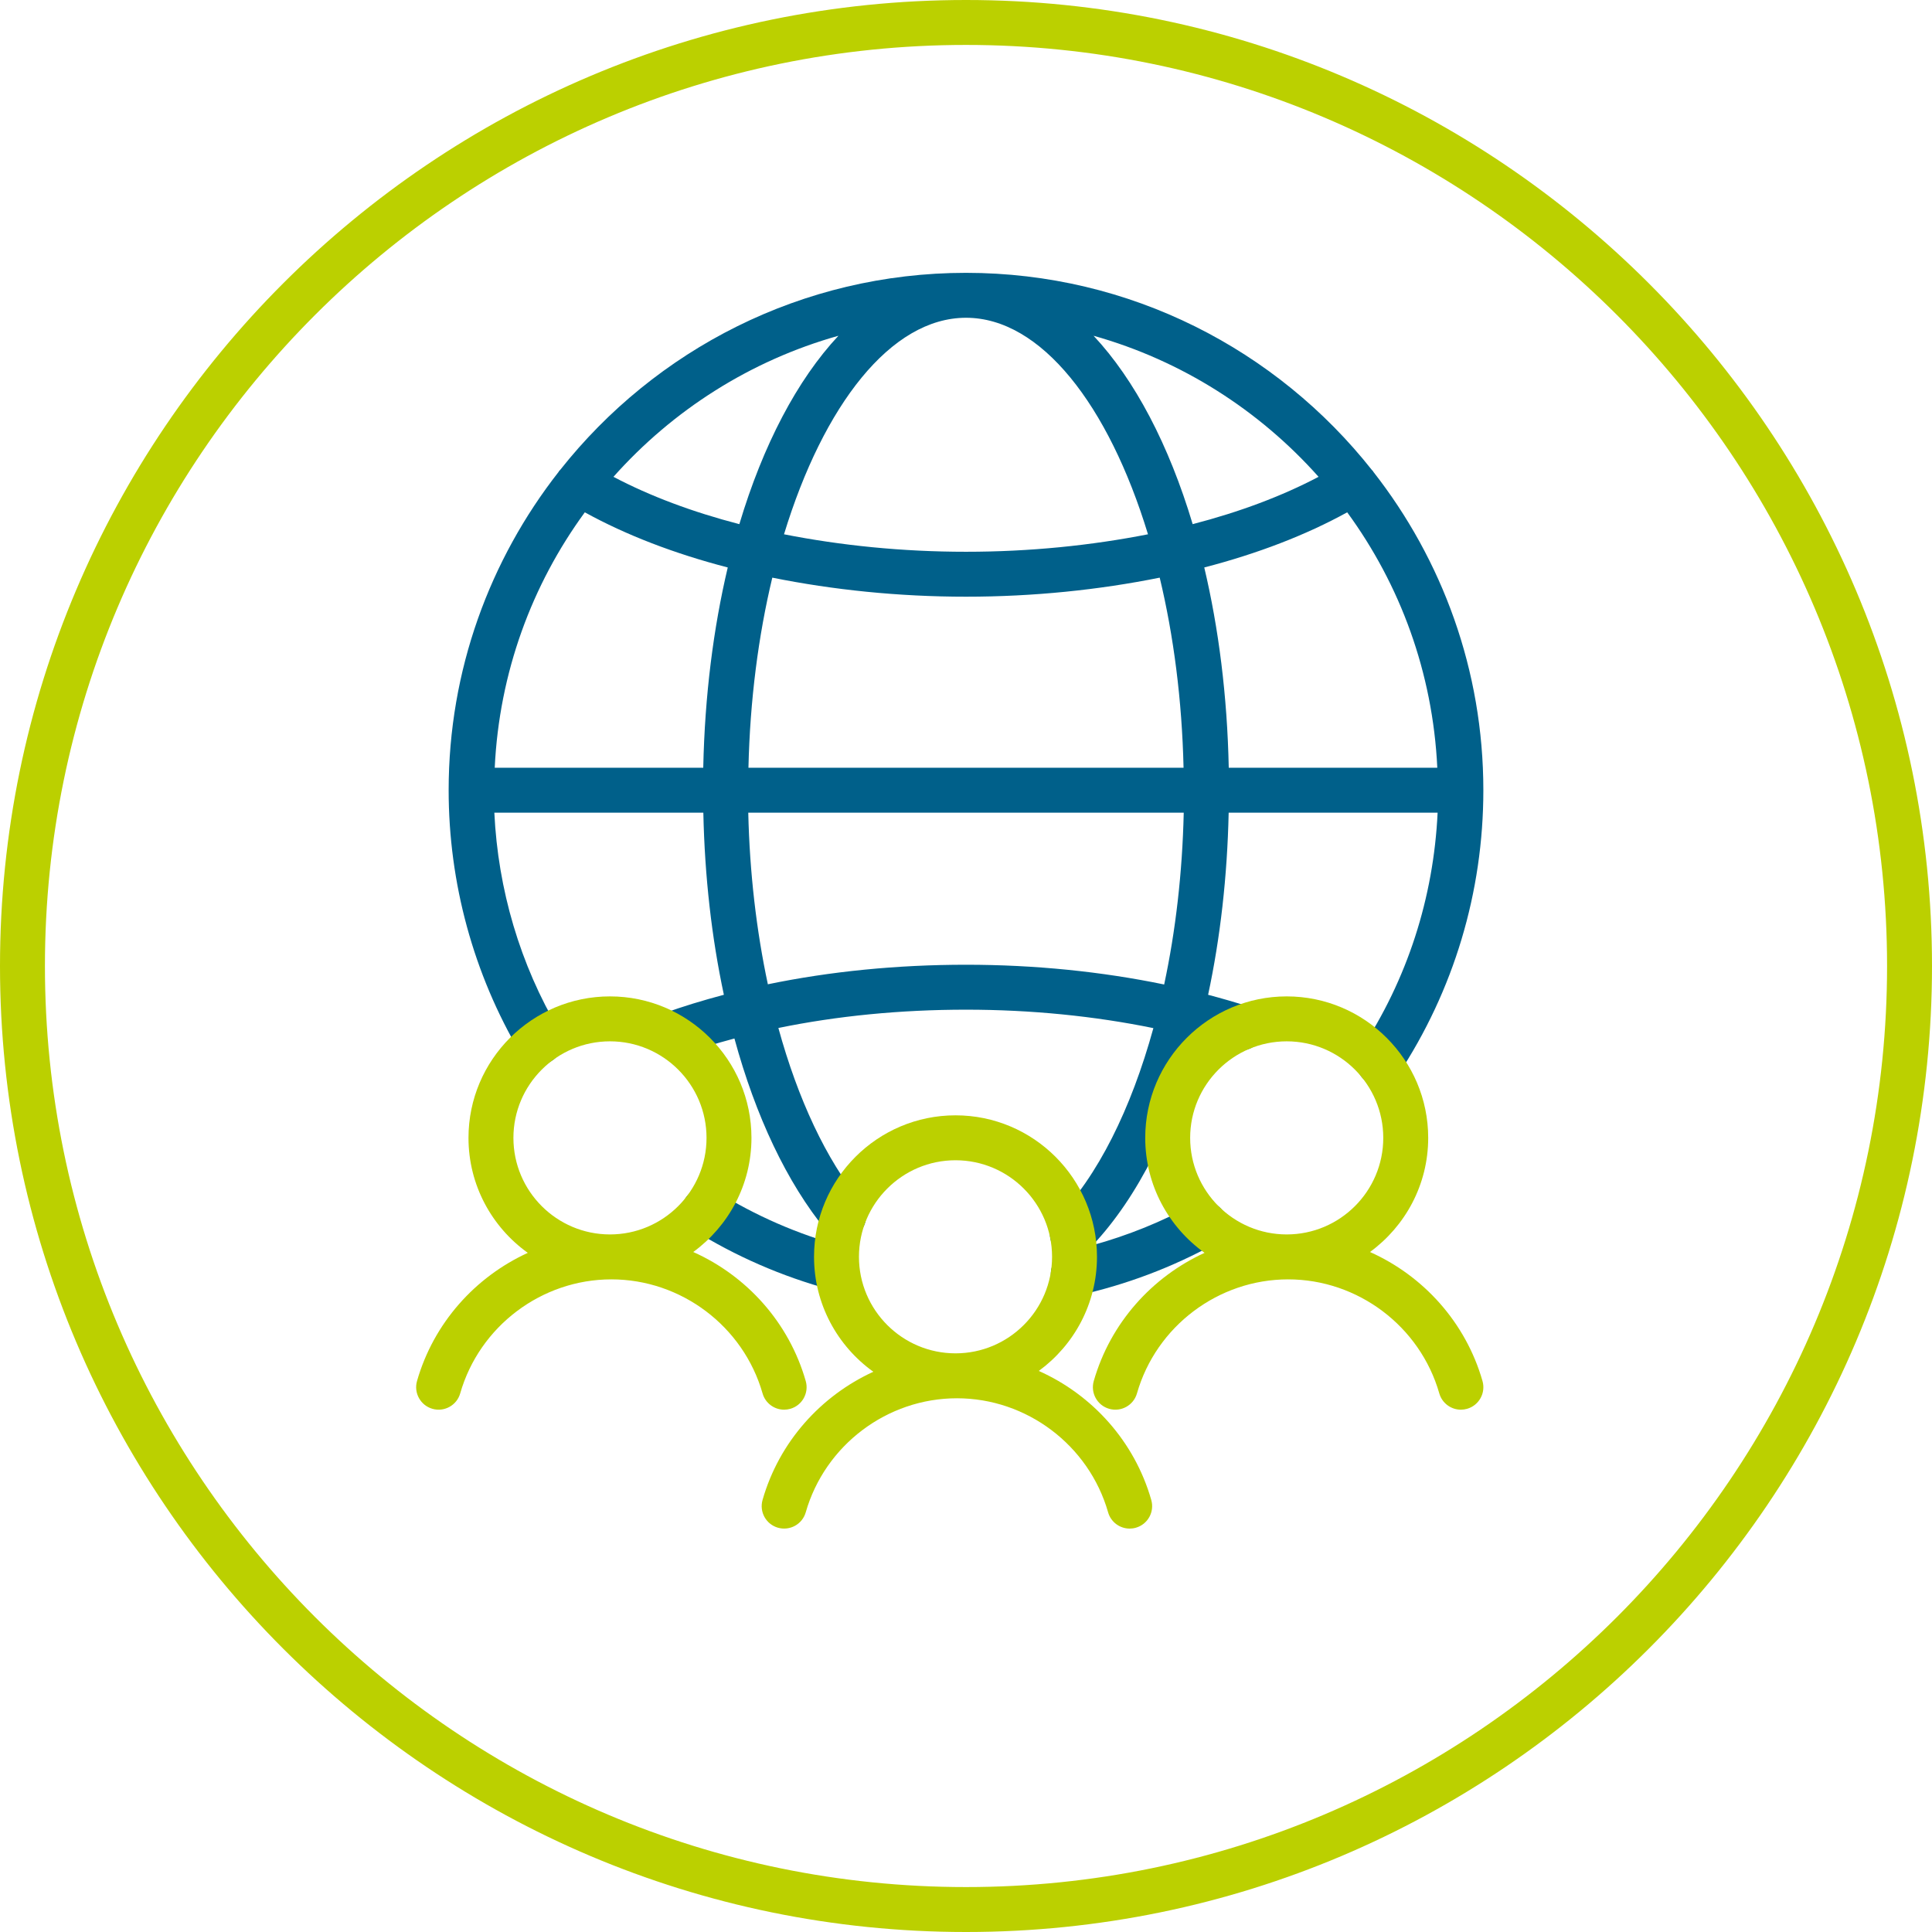
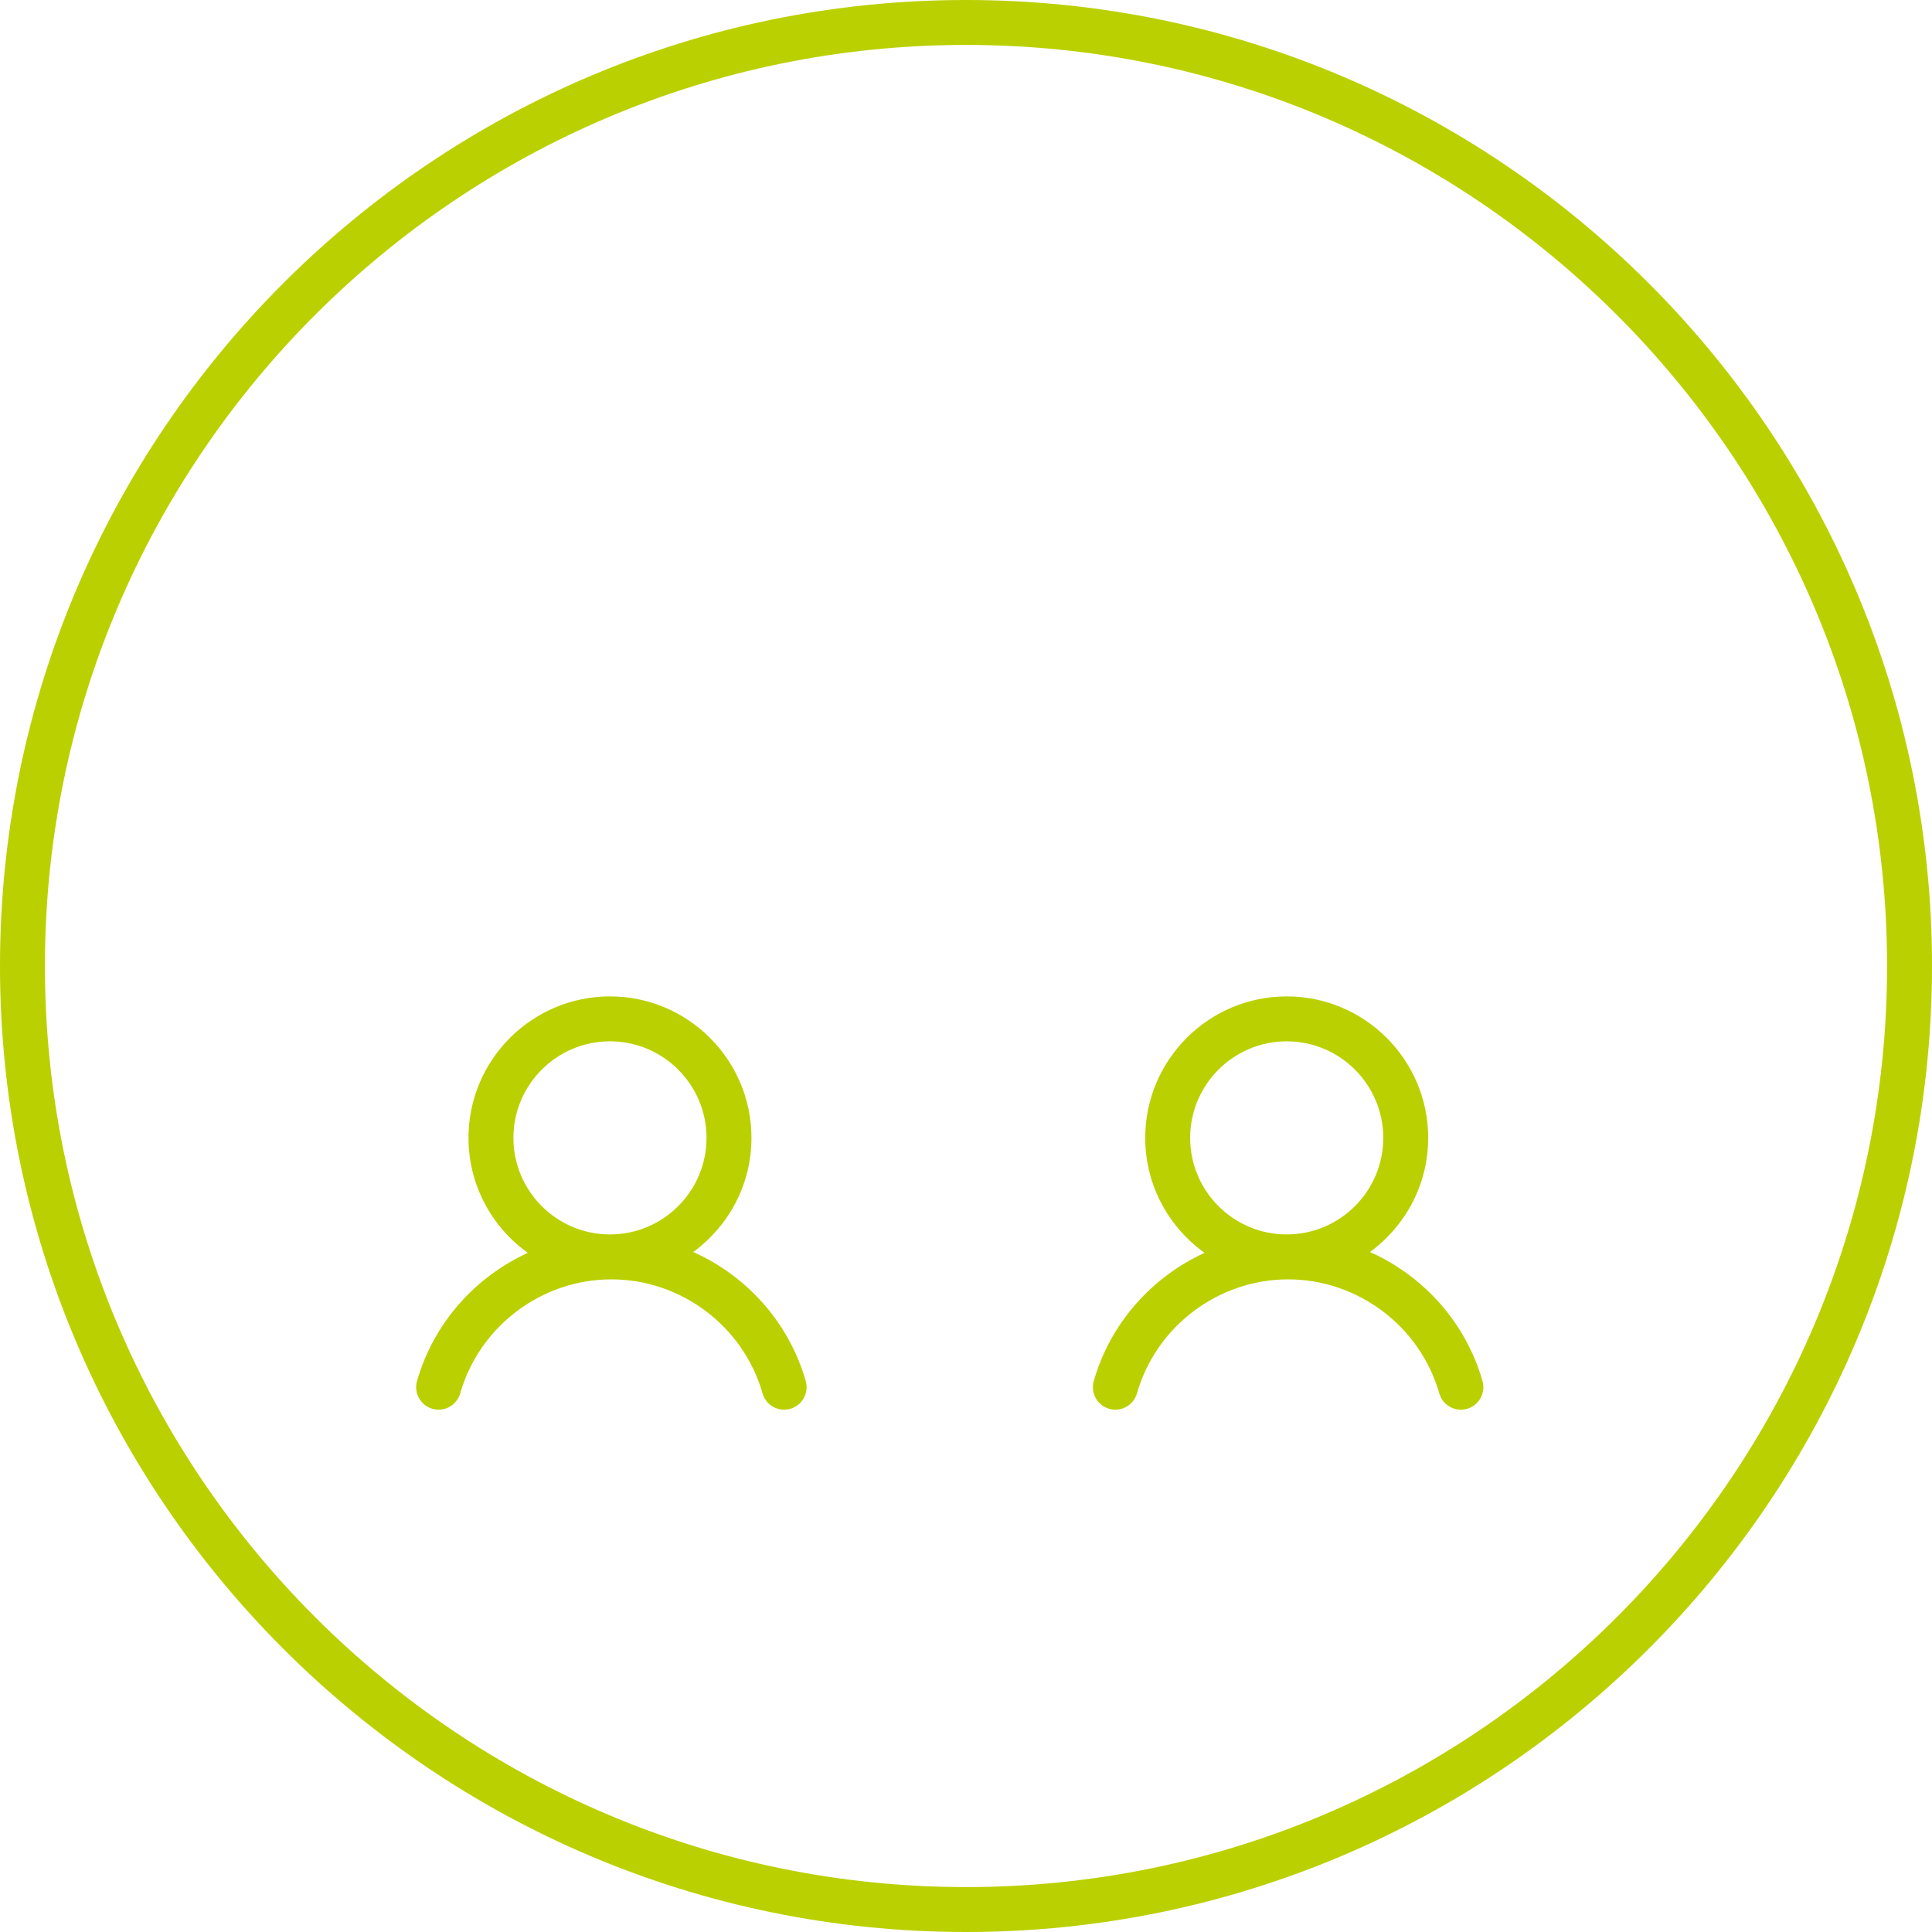
<svg xmlns="http://www.w3.org/2000/svg" width="86px" height="86px" viewBox="0 0 86 86" version="1.1">
  <title>Samenwerken</title>
  <desc>Created with Sketch.</desc>
  <g id="Samenwerken" stroke="none" stroke-width="1" fill="none" fill-rule="evenodd">
-     <path d="M37.496,55.476 C35.517,54.941 33.628,54.117 31.883,53.028 C31.414,52.735 30.797,52.878 30.505,53.347 C30.213,53.815 30.355,54.433 30.824,54.725 C32.736,55.918 34.805,56.82 36.974,57.407 C37.061,57.43 37.149,57.442 37.235,57.442 C37.676,57.442 38.079,57.148 38.2,56.703 C38.344,56.169 38.029,55.62 37.496,55.476" id="Fill-1" fill="#00608A" />
-     <path d="M51.821,43.823 C49.047,43.249 46.06,42.944 43,42.944 C39.928,42.944 36.947,43.241 34.18,43.814 C33.671,41.429 33.369,38.843 33.308,36.175 L52.692,36.175 C52.631,38.846 52.332,41.439 51.821,43.823 M37.321,14.946 C35.488,16.906 33.967,19.803 32.911,23.332 C30.829,22.792 28.938,22.085 27.307,21.225 C29.945,18.261 33.398,16.049 37.321,14.946 M58.694,21.225 C57.063,22.085 55.172,22.792 53.09,23.332 C52.034,19.803 50.513,16.906 48.679,14.946 C52.602,16.049 56.055,18.261 58.694,21.225 M53.606,25.26 C55.982,24.643 58.132,23.817 59.969,22.805 C62.325,26.027 63.778,29.935 63.979,34.175 L54.696,34.175 C54.63,30.977 54.247,27.967 53.606,25.26 M43,14.145 C46.341,14.145 49.347,18.032 51.101,23.783 C48.569,24.282 45.836,24.561 43,24.561 C40.164,24.561 37.431,24.282 34.899,23.783 C36.654,18.032 39.66,14.145 43,14.145 M34.378,25.713 C37.08,26.257 39.99,26.561 43,26.561 C46.01,26.561 48.921,26.257 51.623,25.713 C52.242,28.292 52.615,31.16 52.684,34.175 L33.316,34.175 C33.385,31.16 33.759,28.292 34.378,25.713 M26.032,22.805 C27.869,23.817 30.019,24.643 32.395,25.26 C31.754,27.967 31.371,30.977 31.304,34.175 L22.022,34.175 C22.223,29.935 23.676,26.028 26.032,22.805 M61.13,20.999 C61.126,20.992 61.126,20.986 61.122,20.979 C61.108,20.956 61.084,20.943 61.068,20.921 C56.847,15.581 50.319,12.145 43,12.145 C35.685,12.145 29.16,15.578 24.939,20.913 C24.921,20.938 24.894,20.952 24.878,20.979 C24.873,20.986 24.874,20.994 24.869,21.001 C21.805,24.913 19.971,29.832 19.971,35.175 C19.971,39.302 21.076,43.351 23.166,46.884 C23.448,47.359 24.061,47.517 24.536,47.236 C25.011,46.954 25.169,46.341 24.888,45.865 C23.149,42.927 22.167,39.595 22.005,36.175 L31.308,36.175 C31.368,39.022 31.682,41.758 32.222,44.281 C31.291,44.529 30.385,44.803 29.52,45.116 C29.001,45.304 28.732,45.878 28.92,46.397 C29.068,46.804 29.451,47.057 29.861,47.057 C29.973,47.057 30.089,47.038 30.201,46.997 C30.998,46.709 31.834,46.456 32.692,46.227 C33.635,49.683 35.025,52.641 36.779,54.777 C37.129,55.204 37.759,55.267 38.186,54.915 C38.613,54.565 38.675,53.935 38.324,53.508 C36.775,51.62 35.518,48.923 34.648,45.759 C37.262,45.222 40.086,44.944 43,44.944 C45.899,44.944 48.721,45.229 51.341,45.765 C50.347,49.372 48.86,52.37 47.023,54.237 C46.635,54.63 46.64,55.263 47.034,55.651 C47.112,55.728 47.205,55.778 47.299,55.824 C46.923,56.034 46.703,56.459 46.801,56.9 C46.904,57.367 47.318,57.684 47.777,57.684 C47.848,57.684 47.921,57.677 47.993,57.661 C50.128,57.189 52.182,56.413 54.099,55.357 C54.583,55.091 54.759,54.482 54.493,53.999 C54.226,53.515 53.617,53.339 53.134,53.605 C51.711,54.39 50.201,54.995 48.639,55.428 C50.653,53.287 52.252,50.071 53.302,46.223 C53.861,46.372 54.411,46.53 54.944,46.703 C55.47,46.874 56.033,46.587 56.205,46.062 C56.376,45.537 56.089,44.972 55.564,44.802 C54.985,44.613 54.385,44.443 53.777,44.281 C54.318,41.759 54.631,39.019 54.692,36.175 L63.993,36.175 C63.815,39.958 62.644,43.599 60.554,46.759 C60.25,47.219 60.376,47.84 60.837,48.144 C61.007,48.257 61.198,48.31 61.387,48.31 C61.712,48.31 62.03,48.153 62.222,47.862 C64.713,44.095 66.029,39.708 66.029,35.175 C66.029,29.831 64.195,24.911 61.13,20.999" id="Fill-3" fill="#00608A" />
-     <path d="M42.533,51.647 C44.903,51.647 46.831,53.575 46.831,55.944 C46.831,58.315 44.903,60.242 42.533,60.242 C40.163,60.242 38.235,58.315 38.235,55.944 C38.235,53.575 40.163,51.647 42.533,51.647 M46.24,61.025 C47.807,59.879 48.831,58.032 48.831,55.944 C48.831,52.471 46.006,49.647 42.533,49.647 C39.06,49.647 36.235,52.471 36.235,55.944 C36.235,58.053 37.28,59.919 38.875,61.062 C36.532,62.136 34.682,64.188 33.944,66.767 C33.792,67.299 34.099,67.853 34.63,68.004 C35.161,68.154 35.714,67.85 35.866,67.319 C36.722,64.329 39.49,62.242 42.596,62.242 C45.702,62.242 48.47,64.329 49.325,67.317 C49.45,67.757 49.85,68.043 50.285,68.043 C50.376,68.043 50.469,68.031 50.561,68.004 C51.092,67.853 51.399,67.299 51.247,66.769 C50.501,64.159 48.62,62.087 46.24,61.025" id="Fill-5" fill="#BBD000" />
    <path d="M57.276,46.353 C59.646,46.353 61.574,48.281 61.574,50.651 C61.574,53.021 59.646,54.949 57.276,54.949 C54.906,54.949 52.978,53.021 52.978,50.651 C52.978,48.281 54.906,46.353 57.276,46.353 M65.991,61.474 C65.244,58.866 63.363,56.795 60.983,55.731 C62.55,54.585 63.574,52.738 63.574,50.651 C63.574,47.178 60.749,44.353 57.276,44.353 C53.803,44.353 50.978,47.178 50.978,50.651 C50.978,52.76 52.023,54.625 53.619,55.769 C51.276,56.842 49.426,58.894 48.687,61.474 C48.535,62.005 48.842,62.559 49.373,62.711 C49.905,62.863 50.458,62.556 50.61,62.025 C51.465,59.036 54.233,56.949 57.339,56.949 C60.445,56.949 63.213,59.036 64.068,62.025 C64.194,62.464 64.594,62.75 65.029,62.75 C65.12,62.75 65.213,62.737 65.305,62.711 C65.836,62.559 66.143,62.005 65.991,61.474" id="Fill-7" fill="#BBD000" />
    <path d="M27.152,46.353 C29.522,46.353 31.45,48.281 31.45,50.651 C31.45,53.021 29.522,54.949 27.152,54.949 C24.782,54.949 22.854,53.021 22.854,50.651 C22.854,48.281 24.782,46.353 27.152,46.353 M34.904,62.75 C34.995,62.75 35.088,62.737 35.18,62.711 C35.711,62.559 36.018,62.005 35.866,61.475 C35.12,58.866 33.239,56.794 30.859,55.731 C32.426,54.585 33.45,52.738 33.45,50.651 C33.45,47.178 30.625,44.353 27.152,44.353 C23.679,44.353 20.854,47.178 20.854,50.651 C20.854,52.76 21.899,54.625 23.494,55.769 C21.151,56.842 19.301,58.895 18.563,61.474 C18.411,62.005 18.718,62.559 19.249,62.711 C19.779,62.863 20.333,62.556 20.485,62.025 C21.341,59.036 24.109,56.949 27.215,56.949 C30.321,56.949 33.089,59.036 33.944,62.024 C34.069,62.464 34.469,62.75 34.904,62.75" id="Fill-9" fill="#BBD000" />
    <path d="M43,2 C20.393,2 2,20.393 2,43 C2,65.607 20.393,84 43,84 C65.607,84 84,65.607 84,43 C84,20.393 65.607,2 43,2 M43,86 C19.29,86 0,66.71 0,43 C0,19.29 19.29,0 43,0 C66.71,0 86,19.29 86,43 C86,66.71 66.71,86 43,86" id="Fill-11" fill="#BBD000" />
  </g>
</svg>